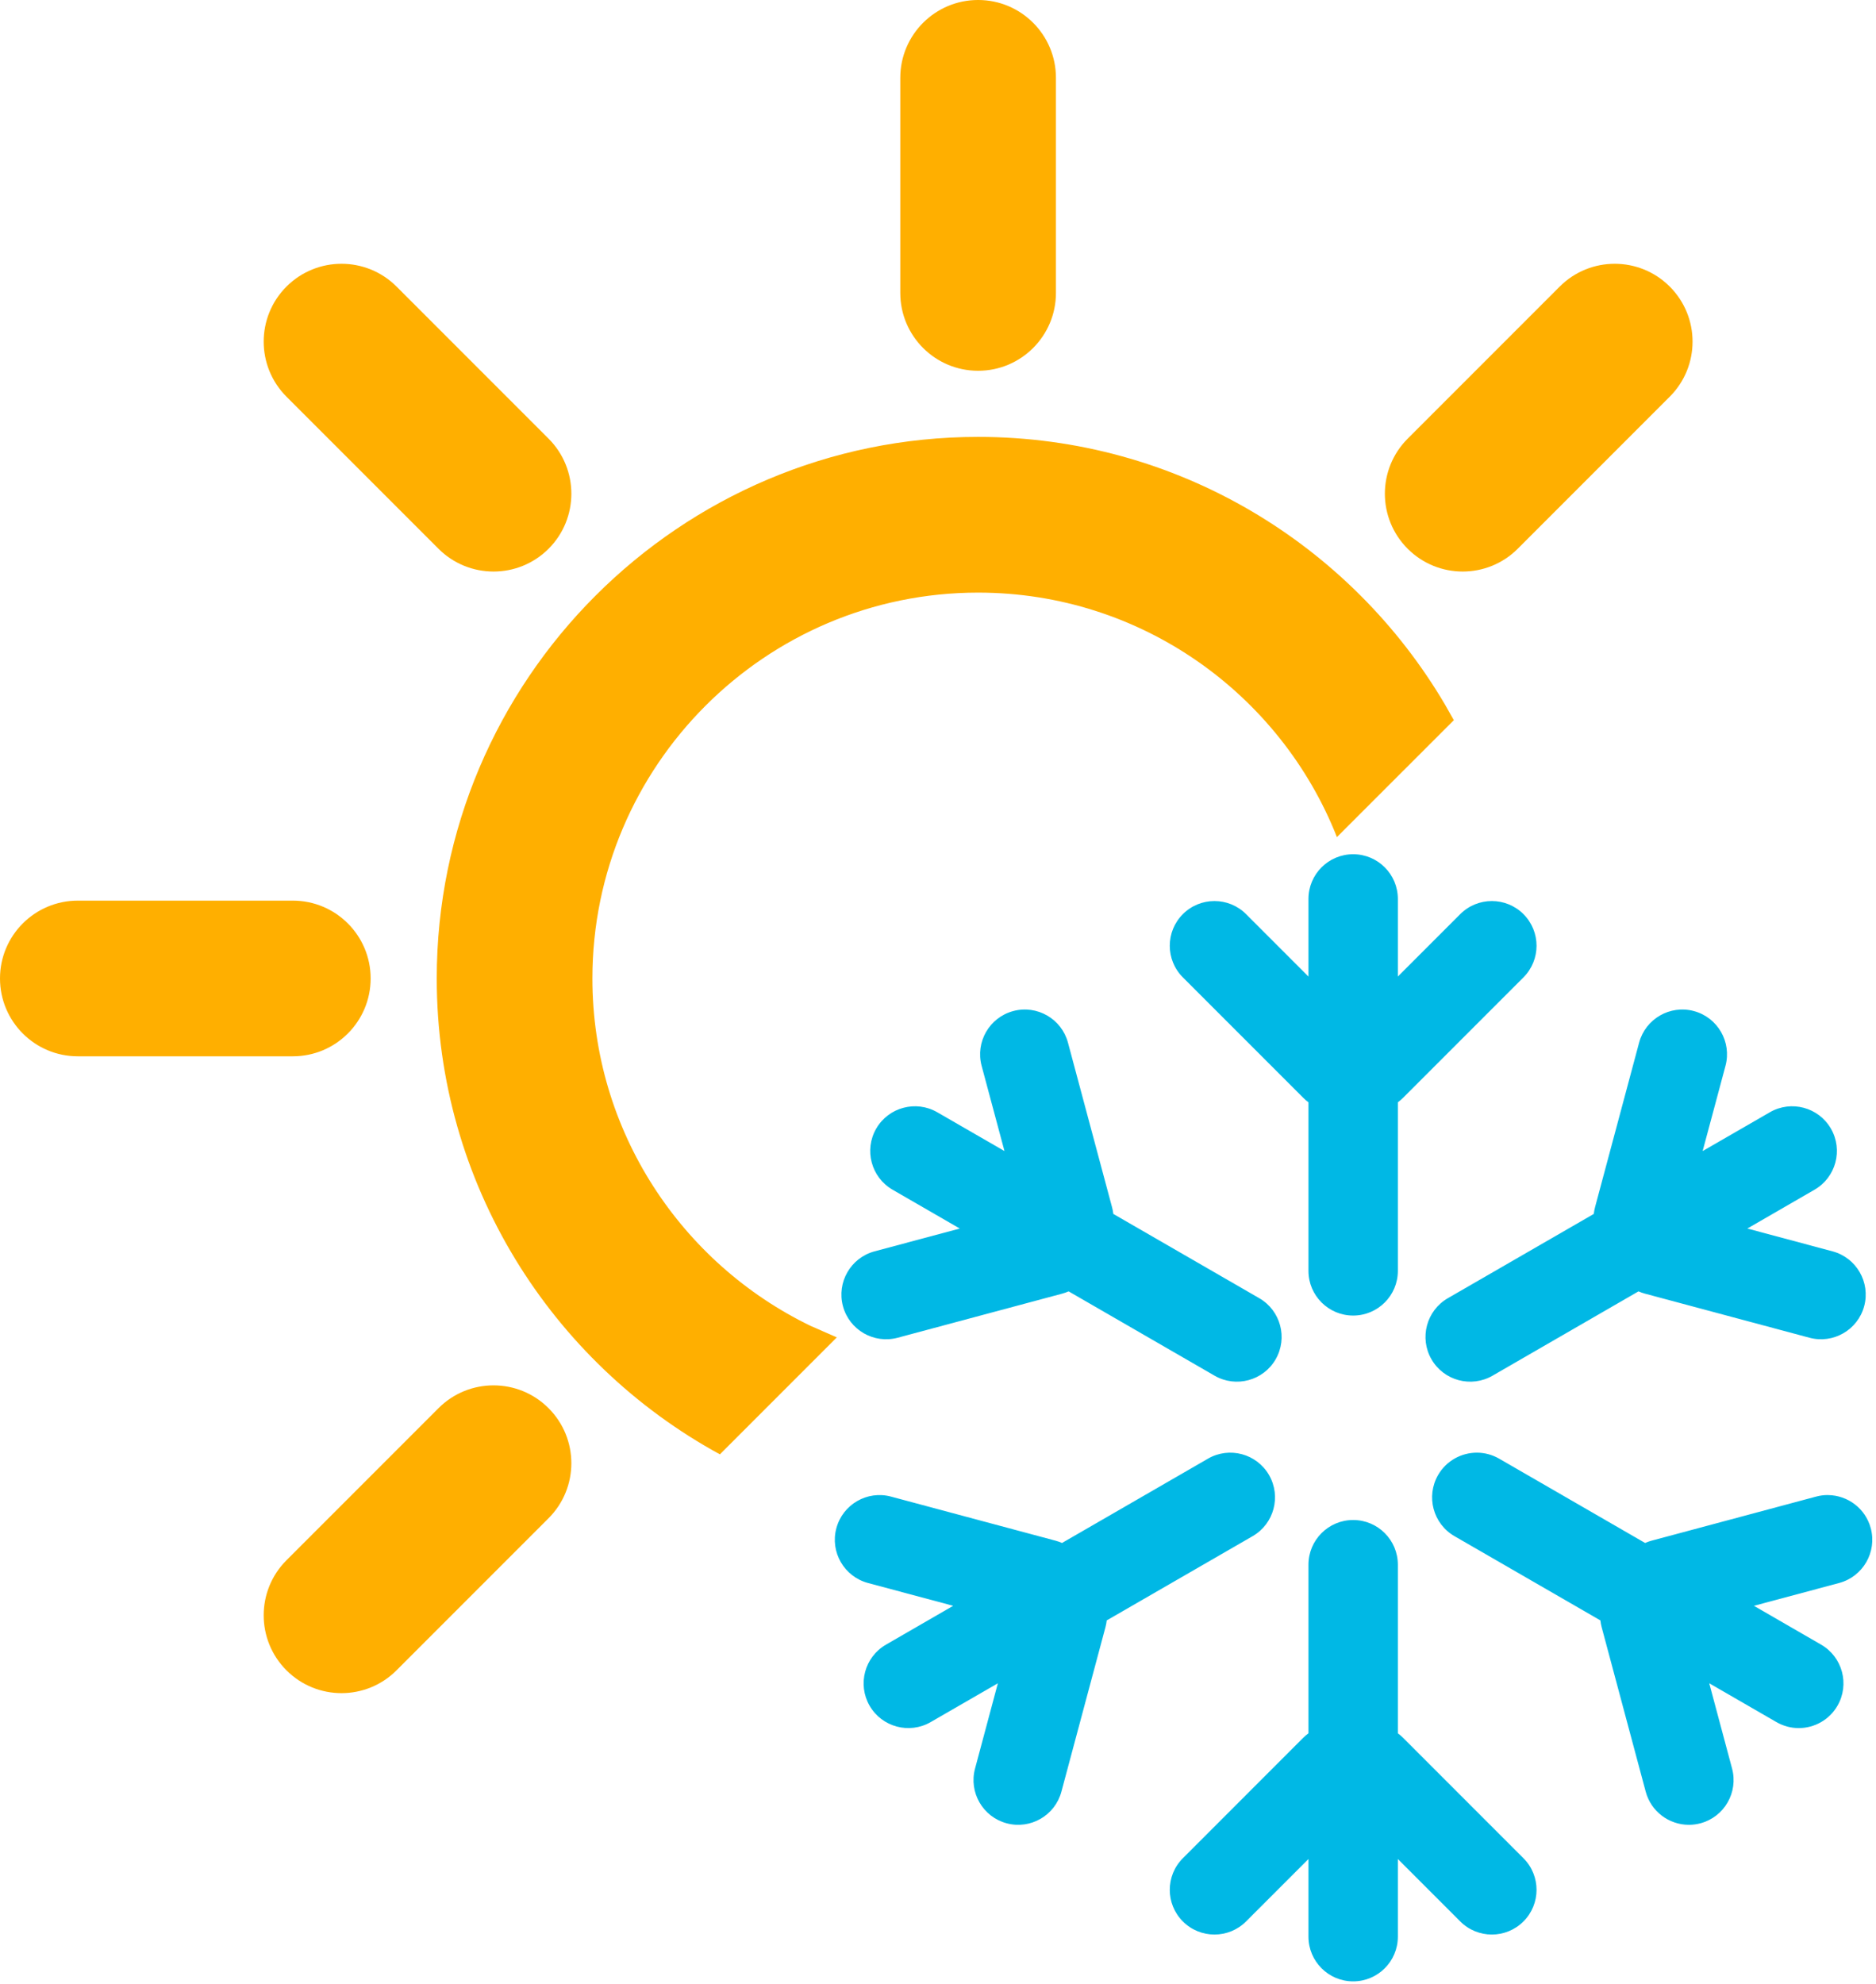
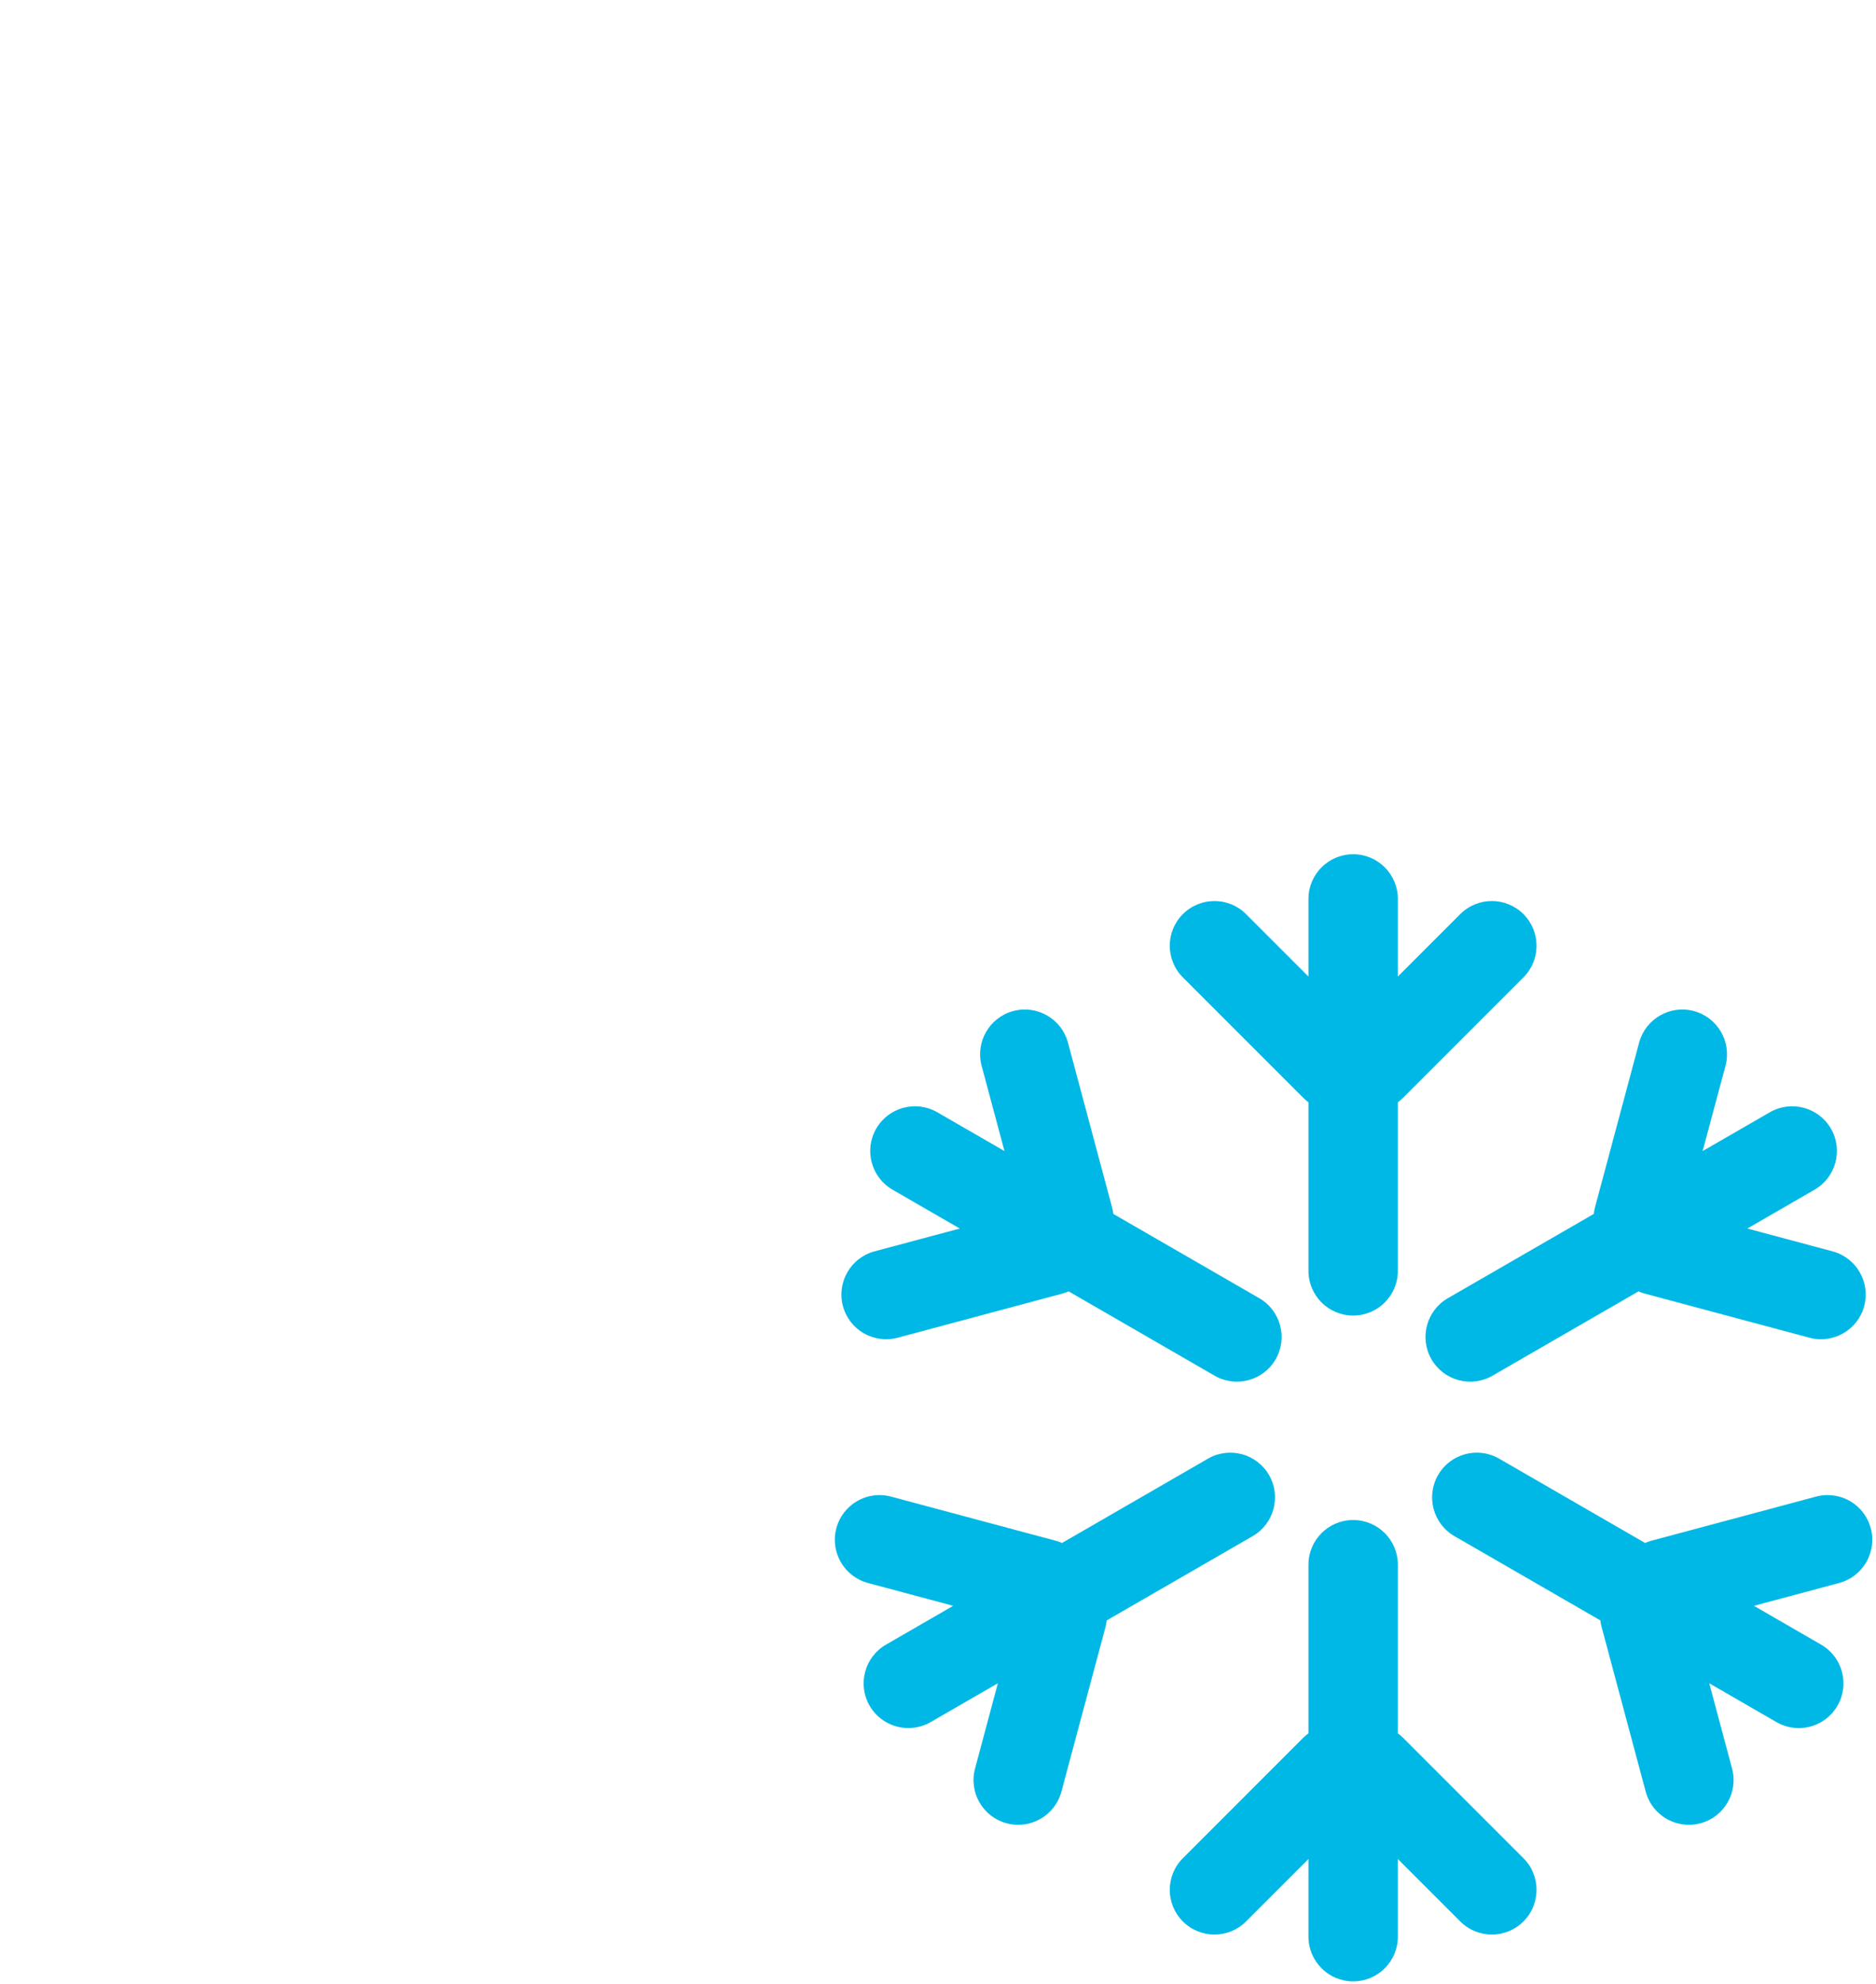
<svg xmlns="http://www.w3.org/2000/svg" width="100%" height="100%" viewBox="0 0 491 519" version="1.1" xml:space="preserve" style="fill-rule:evenodd;clip-rule:evenodd;stroke-linejoin:round;stroke-miterlimit:1.414;">
  <g transform="matrix(1,0,0,1,-179.257,-2529.5)">
    <g id="_4-seasons">
      <g transform="matrix(1,0,0,1,-815.885,-334.192)">
-         <path d="M1109.91,3232.12L1070.12,3271.91C1062.17,3279.86 1062.17,3292.76 1070.12,3300.71C1074.1,3304.69 1079.31,3306.68 1084.52,3306.68C1089.73,3306.68 1094.95,3304.69 1098.92,3300.71L1138.71,3260.92C1146.67,3252.97 1146.67,3240.07 1138.71,3232.12C1130.76,3224.16 1117.87,3224.16 1109.91,3232.12ZM1375.65,3052.12L1345.05,3082.71C1330.28,3045.27 1293.75,3018.74 1251.14,3018.74C1195.48,3018.74 1150.19,3064.03 1150.19,3119.69C1150.19,3159.64 1173.51,3194.24 1207.27,3210.58L1214.16,3213.6L1183.56,3244.2C1139.44,3220.15 1109.45,3173.36 1109.45,3119.69C1109.45,3041.57 1173.02,2978 1251.14,2978C1303.13,2978 1348.66,3006.14 1373.33,3048.02L1375.65,3052.12ZM1071.78,3099.33C1083.03,3099.33 1092.15,3108.45 1092.15,3119.69C1092.15,3130.94 1083.03,3140.06 1071.78,3140.06L1015.51,3140.06C1004.26,3140.06 995.142,3130.94 995.142,3119.69C995.142,3108.45 1004.26,3099.33 1015.51,3099.33L1071.78,3099.33ZM1377.97,3013.23C1383.18,3013.23 1388.39,3011.24 1392.37,3007.27L1432.16,2967.48C1440.12,2959.52 1440.12,2946.63 1432.16,2938.67C1424.21,2930.72 1411.31,2930.72 1403.36,2938.67L1363.57,2978.46C1355.61,2986.42 1355.61,2999.31 1363.57,3007.27C1367.55,3011.24 1372.76,3013.23 1377.97,3013.23ZM1109.91,3007.27C1113.89,3011.24 1119.1,3013.23 1124.32,3013.23C1129.53,3013.23 1134.74,3011.24 1138.72,3007.27C1146.67,2999.31 1146.67,2986.42 1138.72,2978.46L1098.93,2938.67C1090.97,2930.72 1078.08,2930.72 1070.12,2938.67C1062.17,2946.63 1062.17,2959.52 1070.12,2967.48L1109.91,3007.27ZM1251.14,2960.7C1262.39,2960.7 1271.51,2951.58 1271.51,2940.33L1271.51,2884.06C1271.51,2872.81 1262.39,2863.69 1251.14,2863.69C1239.89,2863.69 1230.77,2872.81 1230.77,2884.06L1230.77,2940.33C1230.77,2951.58 1239.89,2960.7 1251.14,2960.7Z" style="fill:rgb(255,175,0);" />
-       </g>
+         </g>
      <g transform="matrix(1,0,0,1,-815.885,-334.192)">
        <path d="M1361,3350.08L1361,3370.39C1361,3376.85 1355.76,3382.09 1349.3,3382.09C1342.84,3382.09 1337.6,3376.85 1337.6,3370.39L1337.6,3350.08L1321.27,3366.41C1316.71,3370.98 1309.29,3370.98 1304.73,3366.41C1300.16,3361.85 1300.16,3354.43 1304.73,3349.87L1336.23,3318.36C1336.66,3317.93 1337.12,3317.54 1337.6,3317.19L1337.6,3273.08C1337.6,3266.62 1342.84,3261.38 1349.3,3261.38C1355.76,3261.38 1361,3266.62 1361,3273.08L1361,3317.19C1361.48,3317.54 1361.93,3317.93 1362.37,3318.36L1393.87,3349.87C1398.44,3354.43 1398.44,3361.85 1393.87,3366.41C1389.31,3370.98 1381.89,3370.98 1377.33,3366.41L1361,3350.08ZM1256.31,3304.1L1238.73,3314.25C1233.13,3317.48 1225.97,3315.56 1222.74,3309.97C1219.52,3304.38 1221.43,3297.22 1227.03,3293.99L1244.61,3283.83L1222.31,3277.86C1216.07,3276.18 1212.36,3269.76 1214.04,3263.53C1215.71,3257.29 1222.13,3253.58 1228.36,3255.26L1271.4,3266.79C1271.99,3266.95 1272.56,3267.15 1273.1,3267.39L1311.3,3245.33C1316.89,3242.1 1324.05,3244.02 1327.28,3249.61C1330.51,3255.2 1328.59,3262.37 1323,3265.6L1284.8,3287.65C1284.74,3288.24 1284.63,3288.83 1284.47,3289.42L1272.94,3332.46C1271.27,3338.69 1264.85,3342.4 1258.61,3340.73C1252.37,3339.06 1248.66,3332.64 1250.34,3326.4L1256.31,3304.1ZM1381.83,3243.76C1383.76,3243.79 1385.72,3244.3 1387.51,3245.33L1425.71,3267.39L1425.91,3267.3C1426.39,3267.1 1426.89,3266.93 1427.4,3266.79L1470.44,3255.26C1471.47,3254.98 1472.49,3254.85 1473.51,3254.85L1473.65,3254.86C1478.75,3254.93 1483.39,3258.36 1484.77,3263.53C1486.44,3269.76 1482.74,3276.18 1476.5,3277.86L1454.19,3283.83L1471.78,3293.99C1477.37,3297.22 1479.29,3304.38 1476.06,3309.97C1473.92,3313.68 1470.04,3315.78 1466.04,3315.82L1465.9,3315.82C1463.92,3315.82 1461.92,3315.31 1460.08,3314.25L1442.5,3304.1L1448.47,3326.4C1450.14,3332.64 1446.44,3339.06 1440.2,3340.73C1439.23,3340.99 1438.25,3341.12 1437.28,3341.13L1437.14,3341.13C1431.98,3341.12 1427.27,3337.67 1425.87,3332.46L1414.34,3289.42C1414.18,3288.83 1414.07,3288.24 1414.01,3287.65L1375.81,3265.6C1370.22,3262.37 1368.3,3255.2 1371.53,3249.61C1373.69,3245.86 1377.64,3243.76 1381.69,3243.76L1381.83,3243.76ZM1246.34,3185.12L1228.75,3174.96C1223.16,3171.73 1221.24,3164.57 1224.47,3158.98C1227.7,3153.39 1234.86,3151.47 1240.45,3154.7L1258.04,3164.85L1252.06,3142.55C1250.39,3136.31 1254.1,3129.89 1260.33,3128.22C1266.57,3126.55 1272.99,3130.25 1274.66,3136.49L1286.19,3179.53C1286.35,3180.12 1286.46,3180.71 1286.53,3181.3L1324.73,3203.35C1330.32,3206.58 1332.24,3213.74 1329.01,3219.34C1325.78,3224.93 1318.62,3226.85 1313.03,3223.62L1274.83,3201.56C1274.29,3201.8 1273.72,3202 1273.13,3202.16L1230.09,3213.69C1223.85,3215.36 1217.43,3211.66 1215.76,3205.42C1214.09,3199.18 1217.8,3192.76 1224.03,3191.09L1246.34,3185.12ZM1452.47,3185.12L1470.06,3174.96C1475.65,3171.73 1477.57,3164.57 1474.34,3158.98C1471.11,3153.39 1463.95,3151.47 1458.36,3154.7L1440.77,3164.85L1446.75,3142.55C1448.42,3136.31 1444.71,3129.89 1438.47,3128.22C1432.24,3126.55 1425.82,3130.25 1424.14,3136.49L1412.61,3179.53C1412.45,3180.12 1412.35,3180.71 1412.28,3181.3L1374.08,3203.35C1368.49,3206.58 1366.57,3213.74 1369.8,3219.34C1373.03,3224.93 1380.19,3226.85 1385.78,3223.62L1423.98,3201.56C1424.52,3201.8 1425.09,3202 1425.68,3202.16L1468.72,3213.69C1474.95,3215.36 1481.38,3211.66 1483.05,3205.42C1484.72,3199.18 1481.01,3192.76 1474.77,3191.09L1452.47,3185.12ZM1337.6,3119.19L1337.6,3098.89C1337.6,3092.43 1342.84,3087.19 1349.3,3087.19C1355.76,3087.19 1361,3092.43 1361,3098.89L1361,3119.19L1377.33,3102.86C1381.89,3098.3 1389.31,3098.3 1393.87,3102.86C1398.44,3107.43 1398.44,3114.84 1393.87,3119.41L1362.37,3150.91C1361.93,3151.35 1361.48,3151.74 1361,3152.09L1361,3196.2C1361,3202.65 1355.76,3207.89 1349.3,3207.89C1342.84,3207.89 1337.6,3202.65 1337.6,3196.2L1337.6,3152.09C1337.12,3151.74 1336.66,3151.35 1336.23,3150.91L1304.73,3119.41C1300.16,3114.84 1300.16,3107.43 1304.73,3102.86C1309.29,3098.3 1316.71,3098.3 1321.27,3102.86L1337.6,3119.19Z" style="fill:rgb(0,184,229);" />
      </g>
    </g>
  </g>
</svg>